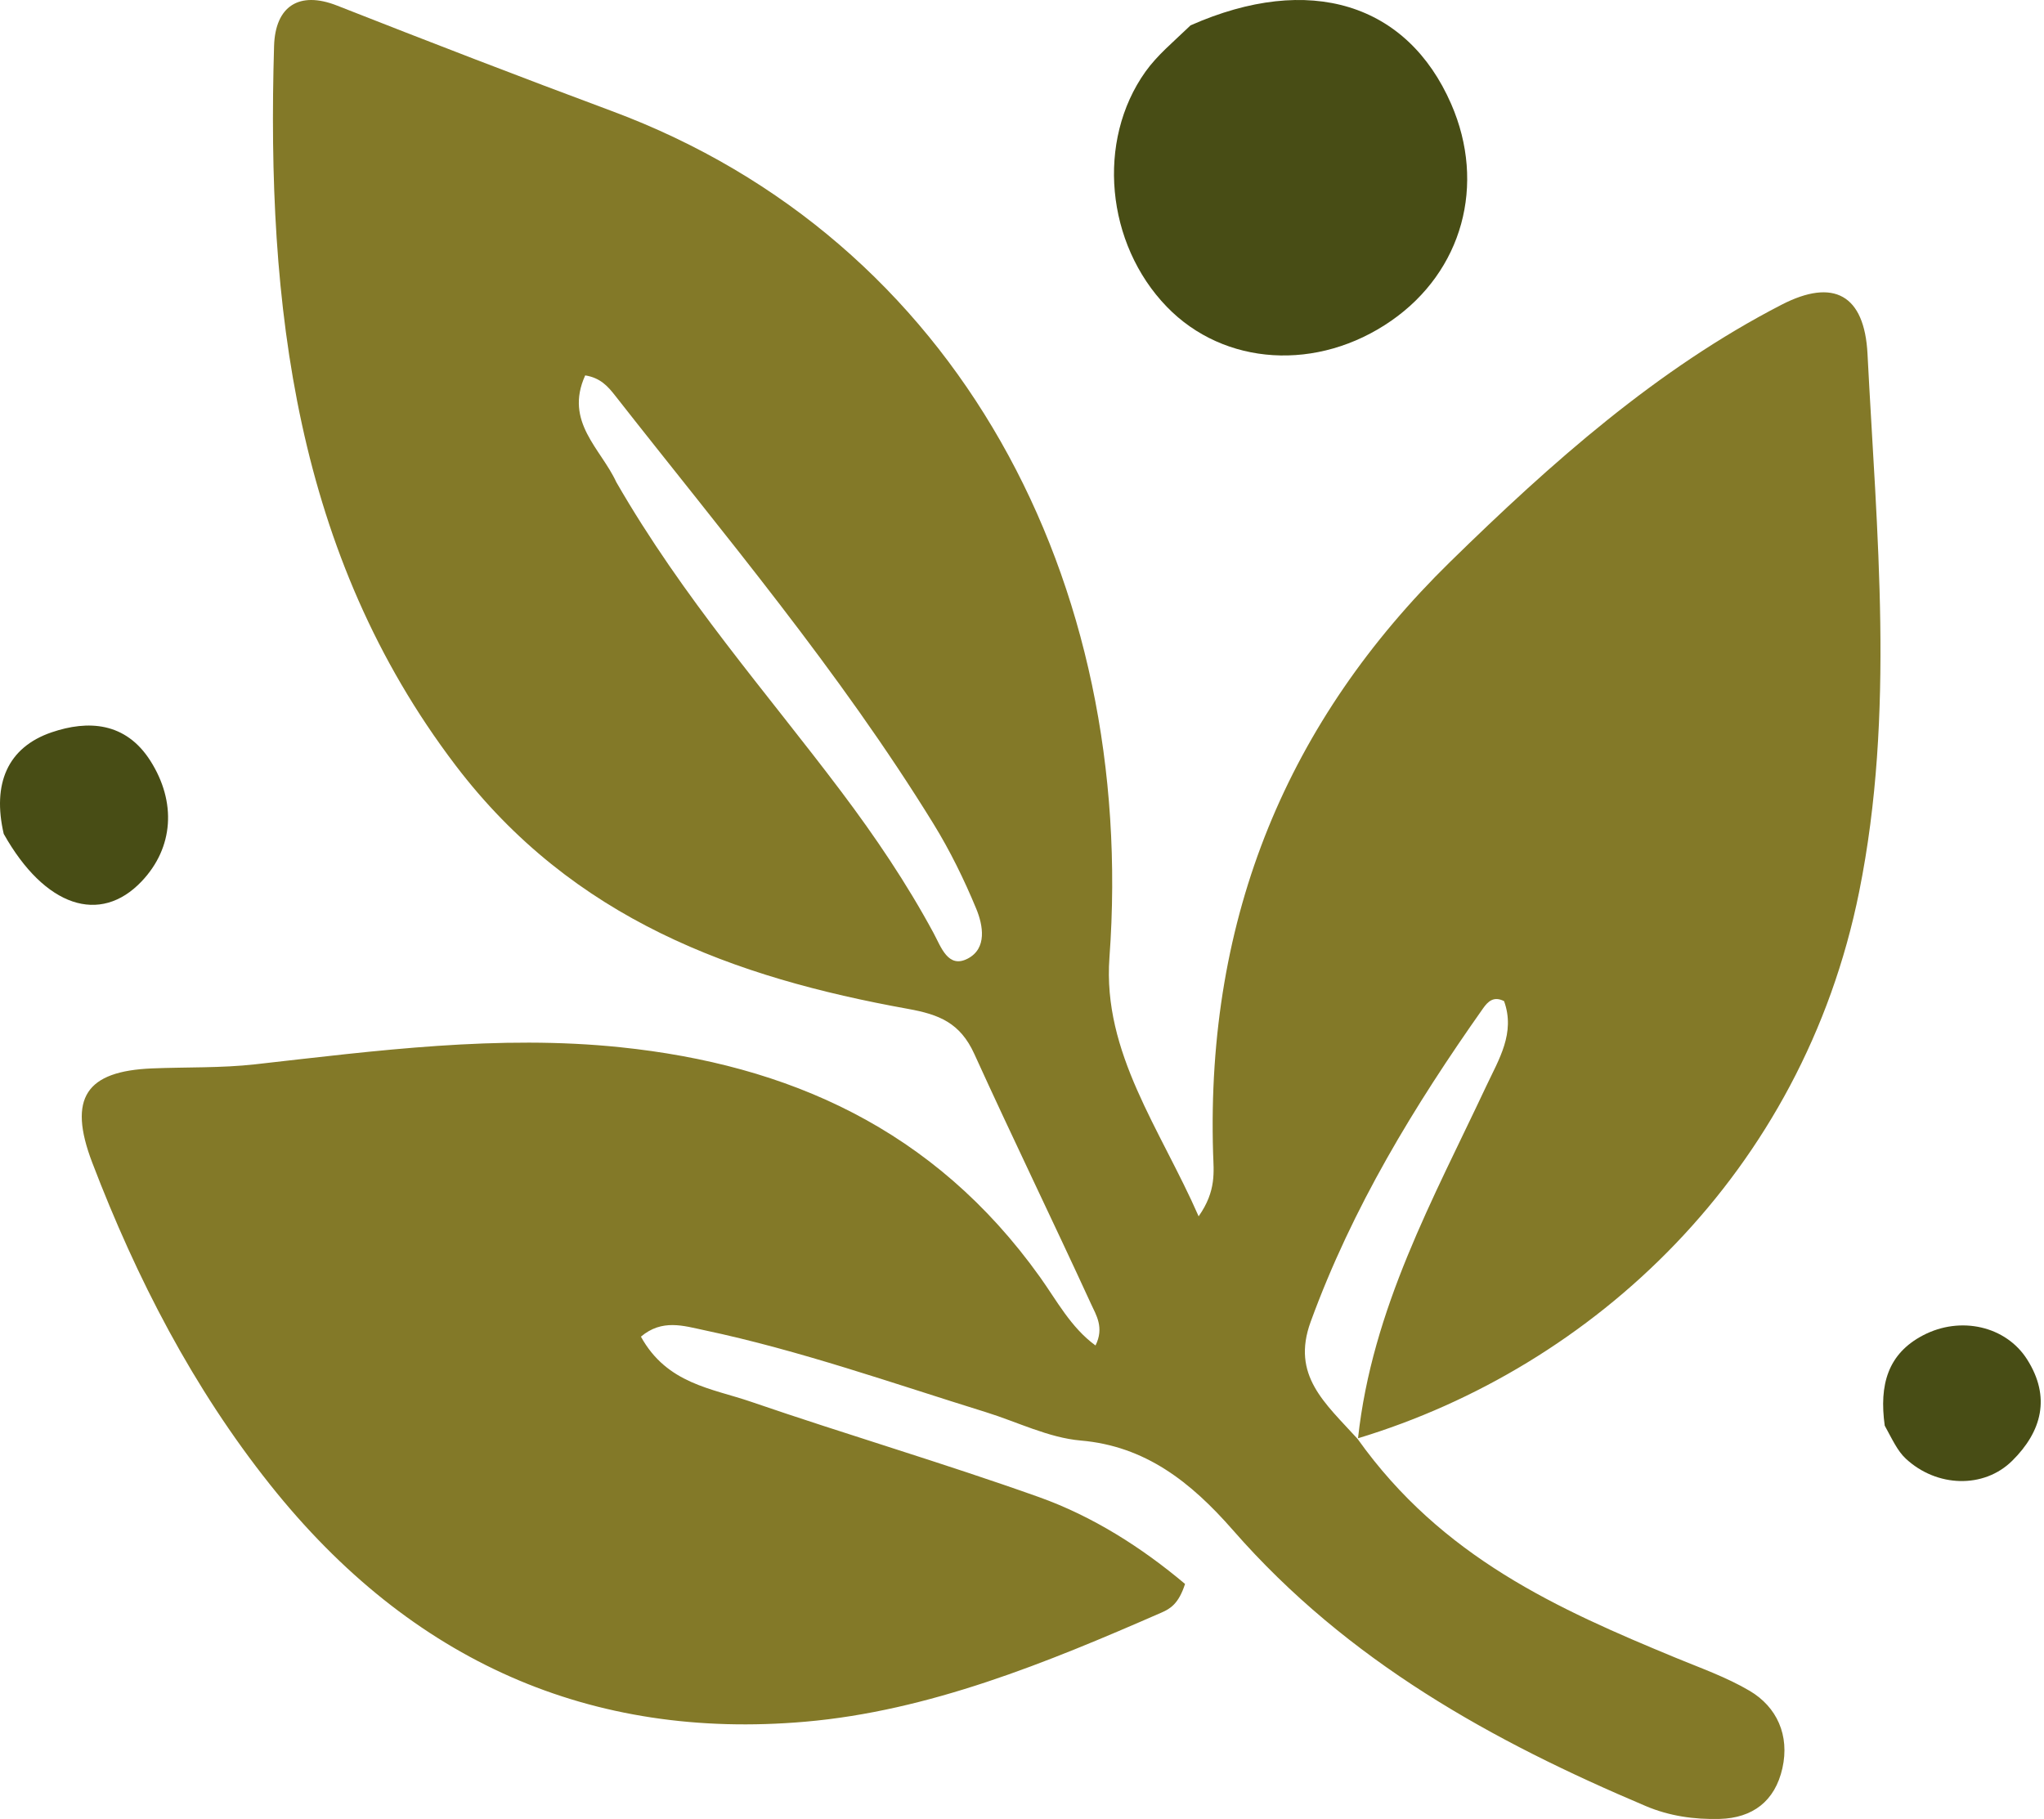
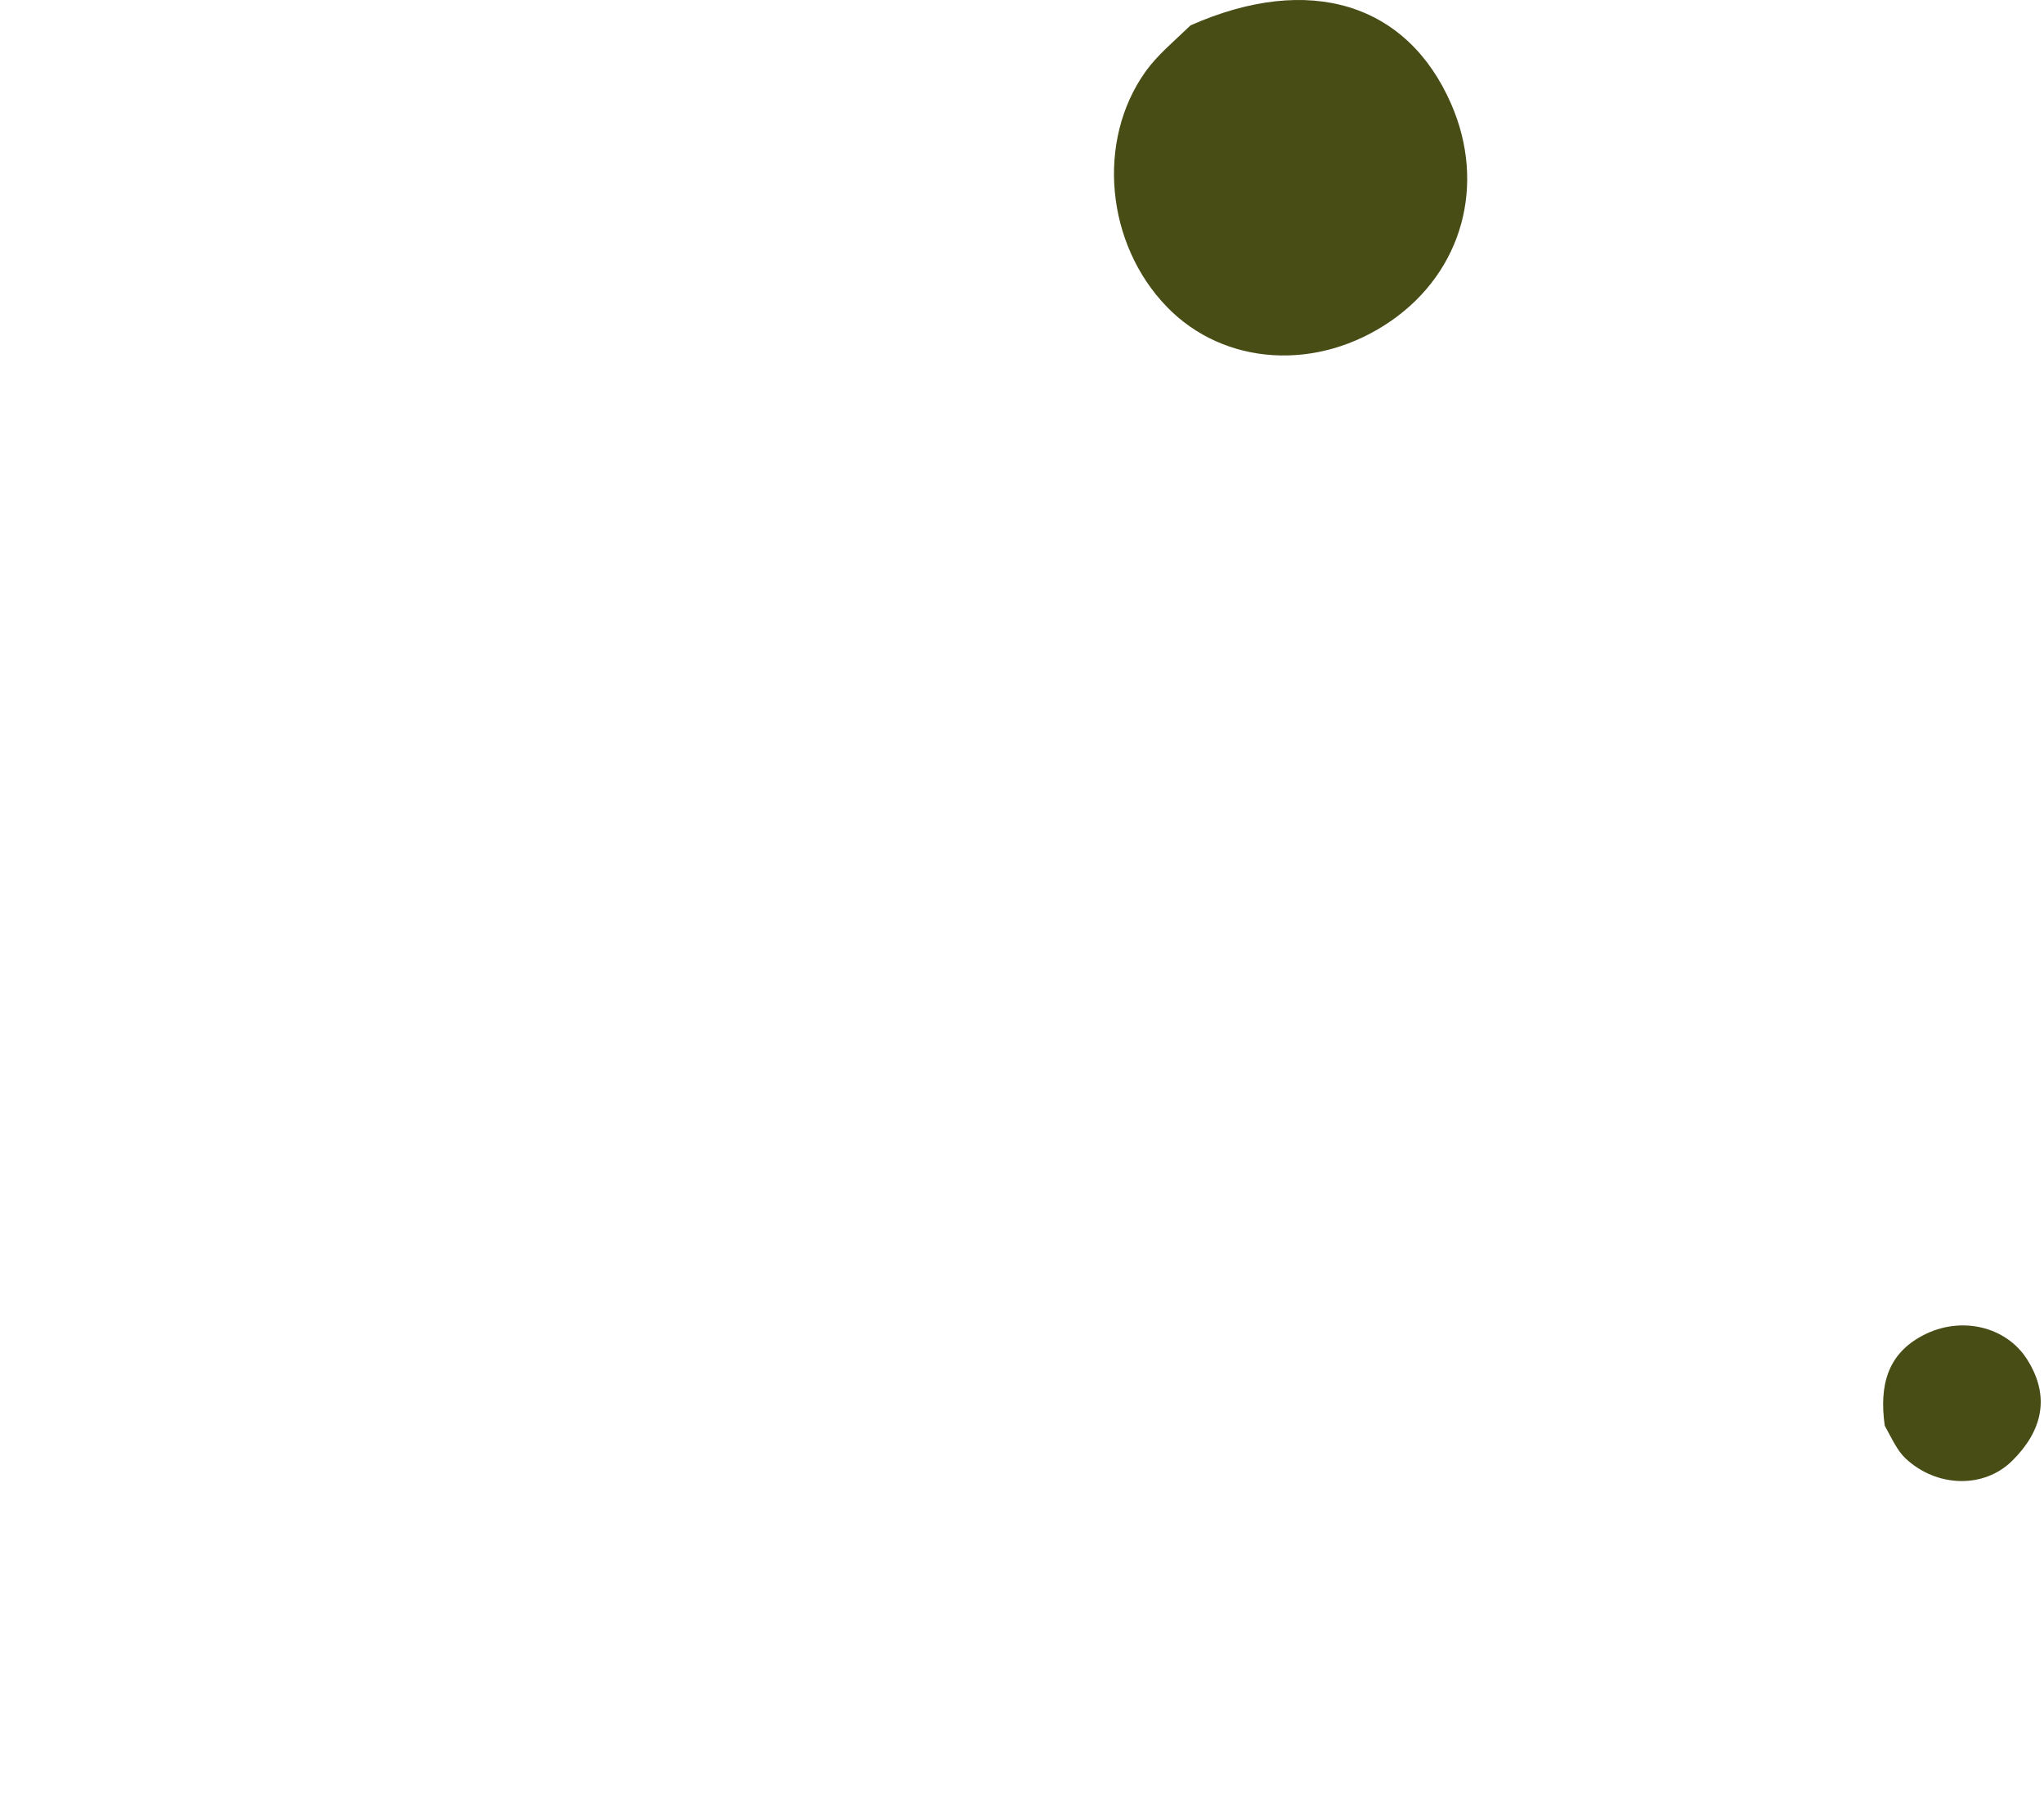
<svg xmlns="http://www.w3.org/2000/svg" width="200" height="178" viewBox="0 0 200 178" fill="none">
-   <path d="M132.879 140.743C155.905 133.774 176.375 114.76 181.916 87.254C185.438 69.771 183.626 52.177 182.731 34.632C182.435 28.834 179.408 27.197 174.326 29.817C162.149 36.095 151.822 45.256 141.889 54.984C126.062 70.485 117.994 89.592 118.698 112.851C118.751 114.628 119.045 116.524 117.283 119.024C113.555 110.502 107.874 103.031 108.556 93.705C111.249 56.895 93.727 23.462 59.867 10.868C50.874 7.523 41.916 4.062 32.978 0.546C29.275 -0.91 26.933 0.592 26.817 4.505C26.064 29.897 28.905 54.268 44.562 74.876C56.059 90.008 71.895 95.666 88.848 98.725C91.883 99.273 93.945 100.08 95.335 103.137C99.061 111.33 102.996 119.413 106.752 127.591C107.249 128.674 108.066 129.911 107.193 131.663C104.782 129.907 103.4 127.265 101.763 124.972C91.366 110.409 77.062 104.185 60.728 102.482C48.764 101.235 36.871 102.81 24.982 104.148C21.632 104.525 18.237 104.411 14.863 104.551C8.468 104.817 6.591 107.4 9.028 113.775C13.383 125.169 18.907 135.829 26.427 145.283C40.292 162.716 57.946 170.285 78.772 168.481C90.899 167.43 102.384 162.725 113.66 157.796C114.504 157.427 115.333 156.935 115.953 154.998C111.739 151.449 106.935 148.379 101.642 146.493C92.32 143.172 82.837 140.383 73.48 137.169C69.659 135.857 65.269 135.432 62.712 130.8C64.785 129.048 66.887 129.741 68.895 130.165C78.255 132.141 87.312 135.35 96.461 138.187C99.555 139.147 102.605 140.694 105.749 140.965C112.058 141.509 116.512 145.009 120.656 149.75C131.888 162.602 146.071 170.401 161.047 176.739C163.345 177.712 165.78 178.059 168.28 177.992C171.463 177.906 173.675 176.279 174.403 173.031C175.125 169.812 173.866 167.03 171.194 165.455C168.924 164.117 166.417 163.236 163.987 162.232C152.451 157.464 141.088 152.408 132.837 140.805C129.651 137.296 126.329 134.597 128.243 129.349C132.337 118.124 138.398 108.196 145.113 98.676C145.594 97.994 146.154 97.453 147.169 97.966C148.297 101.09 146.649 103.68 145.434 106.267C140.236 117.332 134.256 128.051 132.879 140.743ZM60.3 47.173C58.802 43.907 55.195 41.289 57.26 36.735C58.747 36.968 59.493 37.822 60.184 38.705C70.906 52.386 82.115 65.646 91.341 80.621C92.952 83.237 94.334 86.055 95.522 88.924C96.195 90.551 96.601 92.809 94.689 93.806C92.767 94.809 92.08 92.664 91.351 91.313C88.71 86.418 85.637 81.879 82.33 77.484C74.97 67.703 66.856 58.562 60.3 47.173Z" fill="#837928" />
  <path d="M116.497 2.479C128.137 -2.665 137.704 0.336 141.995 10.178C145.432 18.06 143.095 26.538 136.152 31.373C128.948 36.39 119.776 35.823 114.162 30.014C108.219 23.864 107.249 13.798 112.08 7.015C113.222 5.411 114.795 4.114 116.497 2.479Z" fill="#484D15" />
-   <path d="M0.365 81.6C-0.766 76.724 0.714 73.136 5.066 71.657C8.59 70.459 12.292 70.631 14.72 74.458C17.27 78.479 17.004 82.941 13.849 86.256C9.801 90.508 4.394 88.771 0.365 81.6Z" fill="#484D15" />
  <path d="M184.416 139.506C183.859 135.5 184.724 132.469 188.165 130.669C191.84 128.746 196.278 129.767 198.348 133.027C200.691 136.718 199.781 140.085 196.889 142.946C194.106 145.697 189.499 145.55 186.477 142.738C185.655 141.973 185.159 140.858 184.416 139.506Z" fill="#484D15" />
</svg>